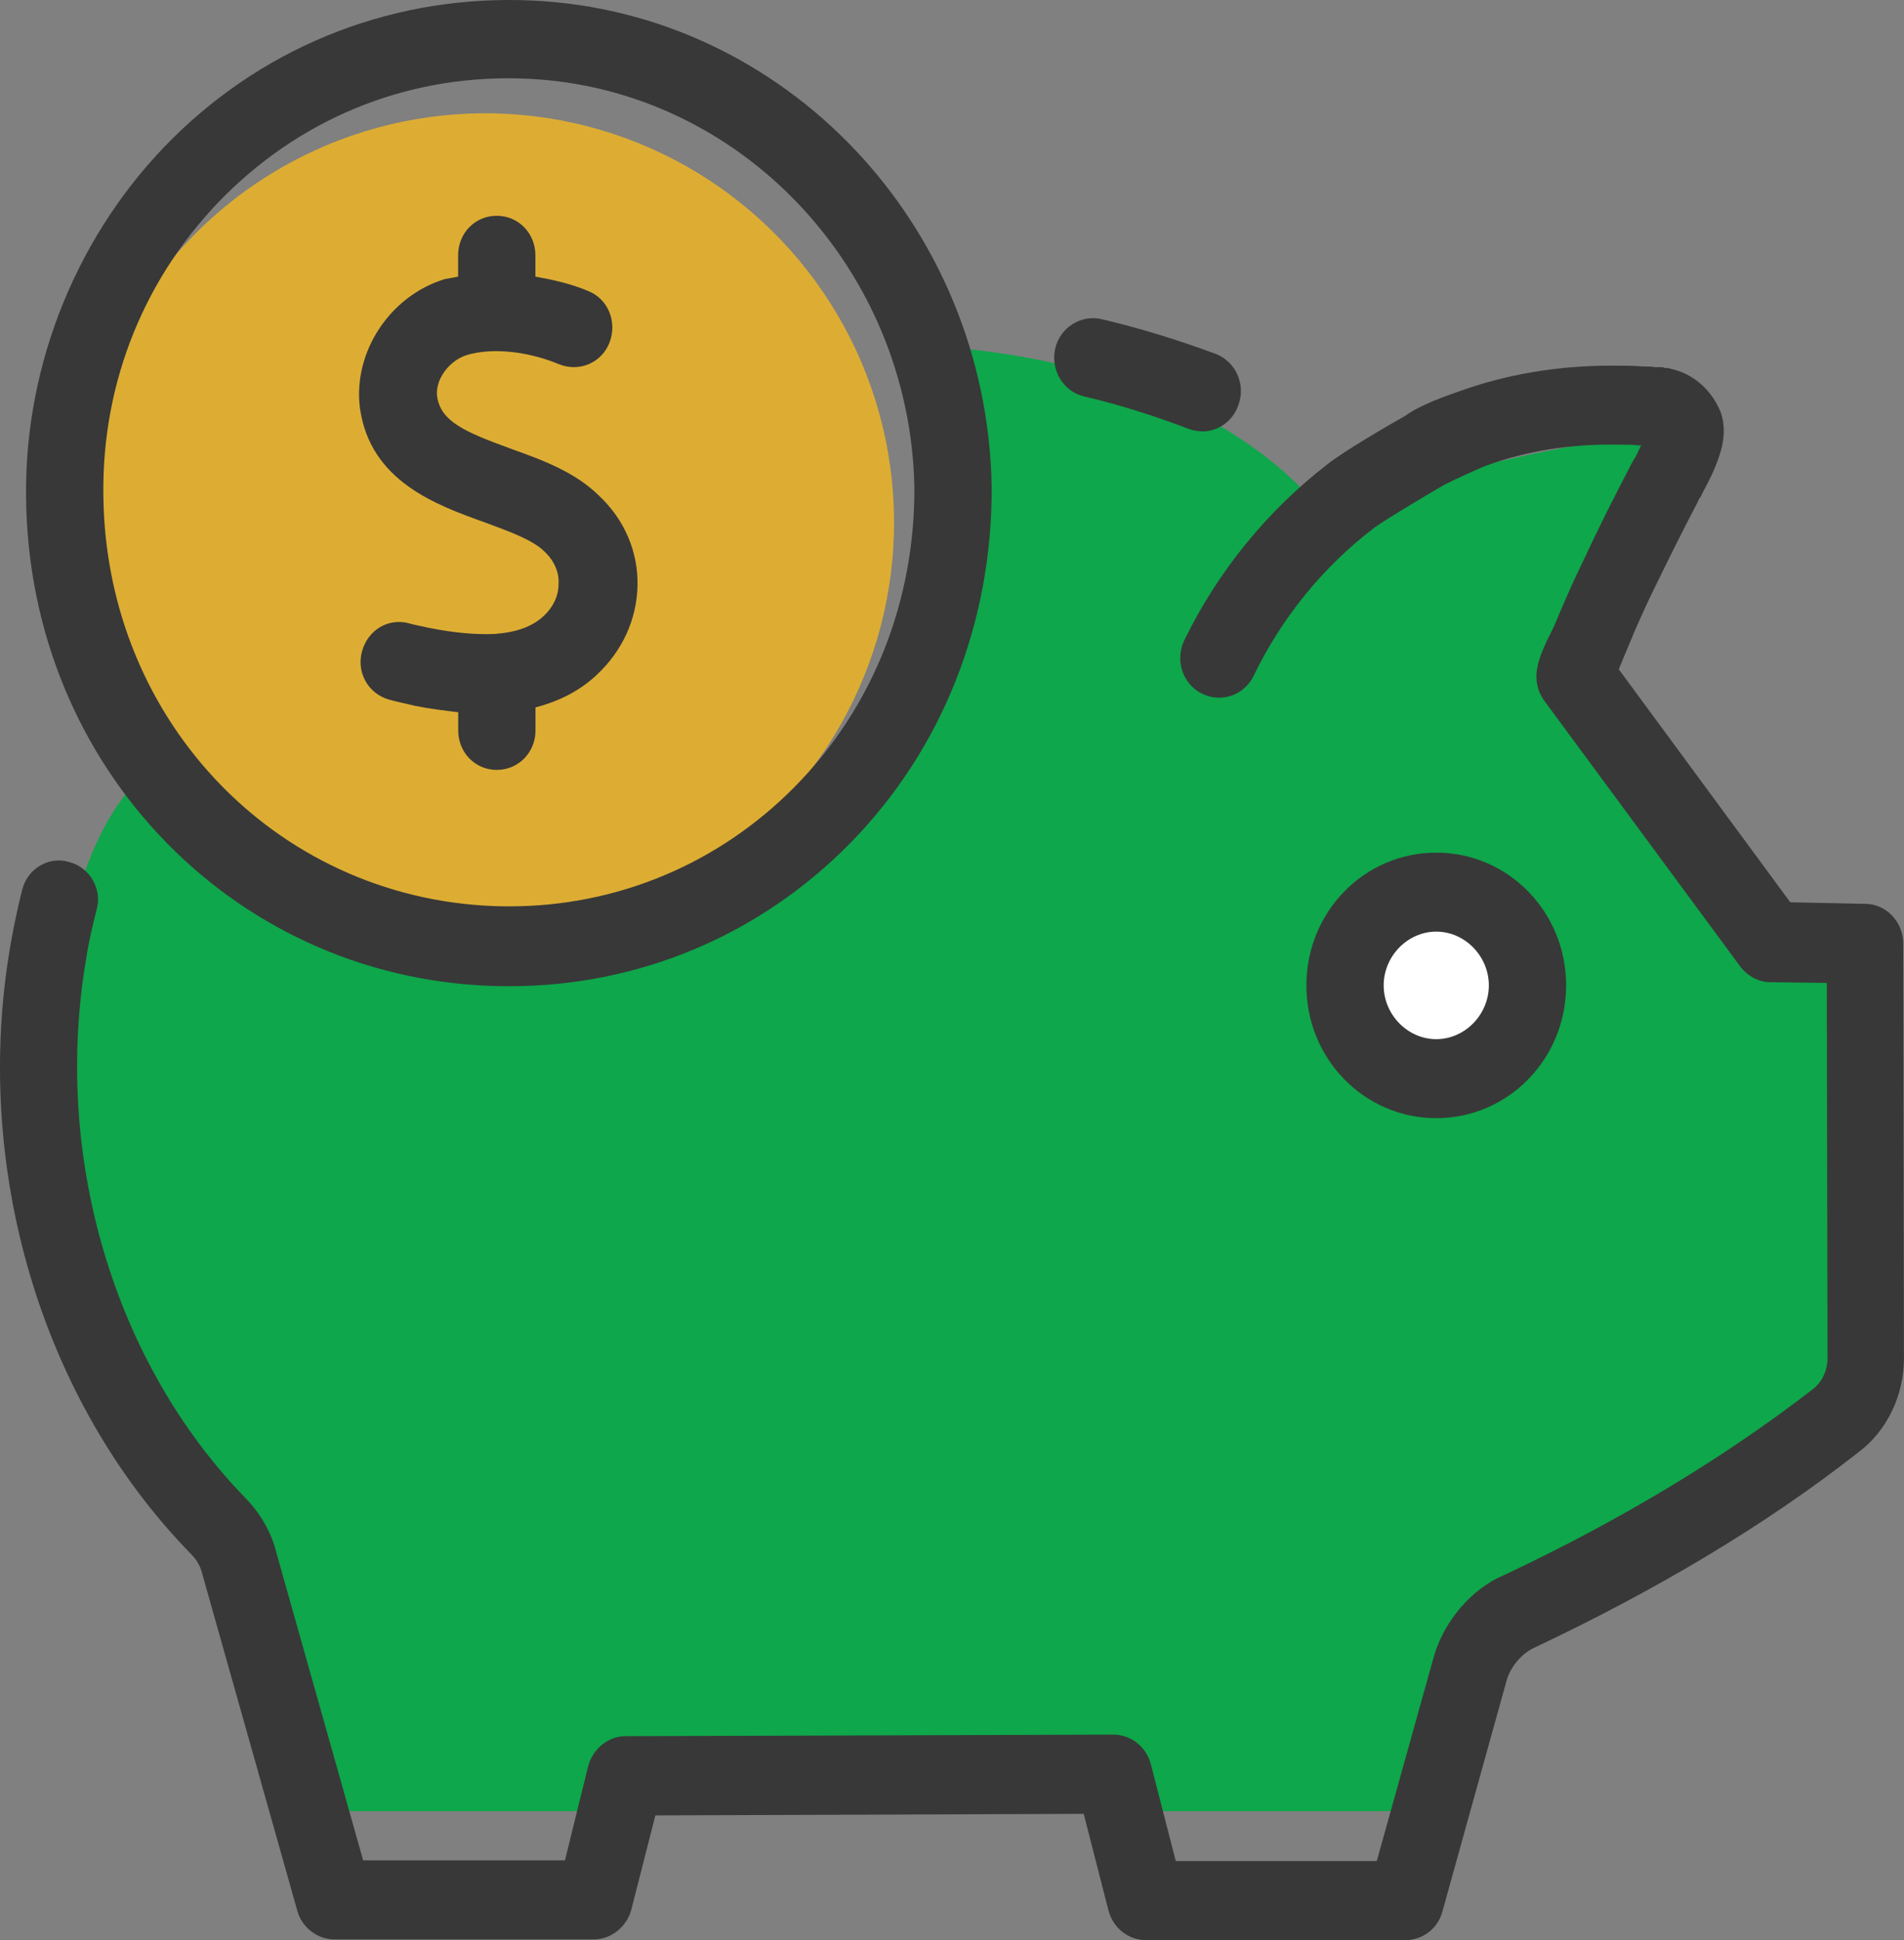
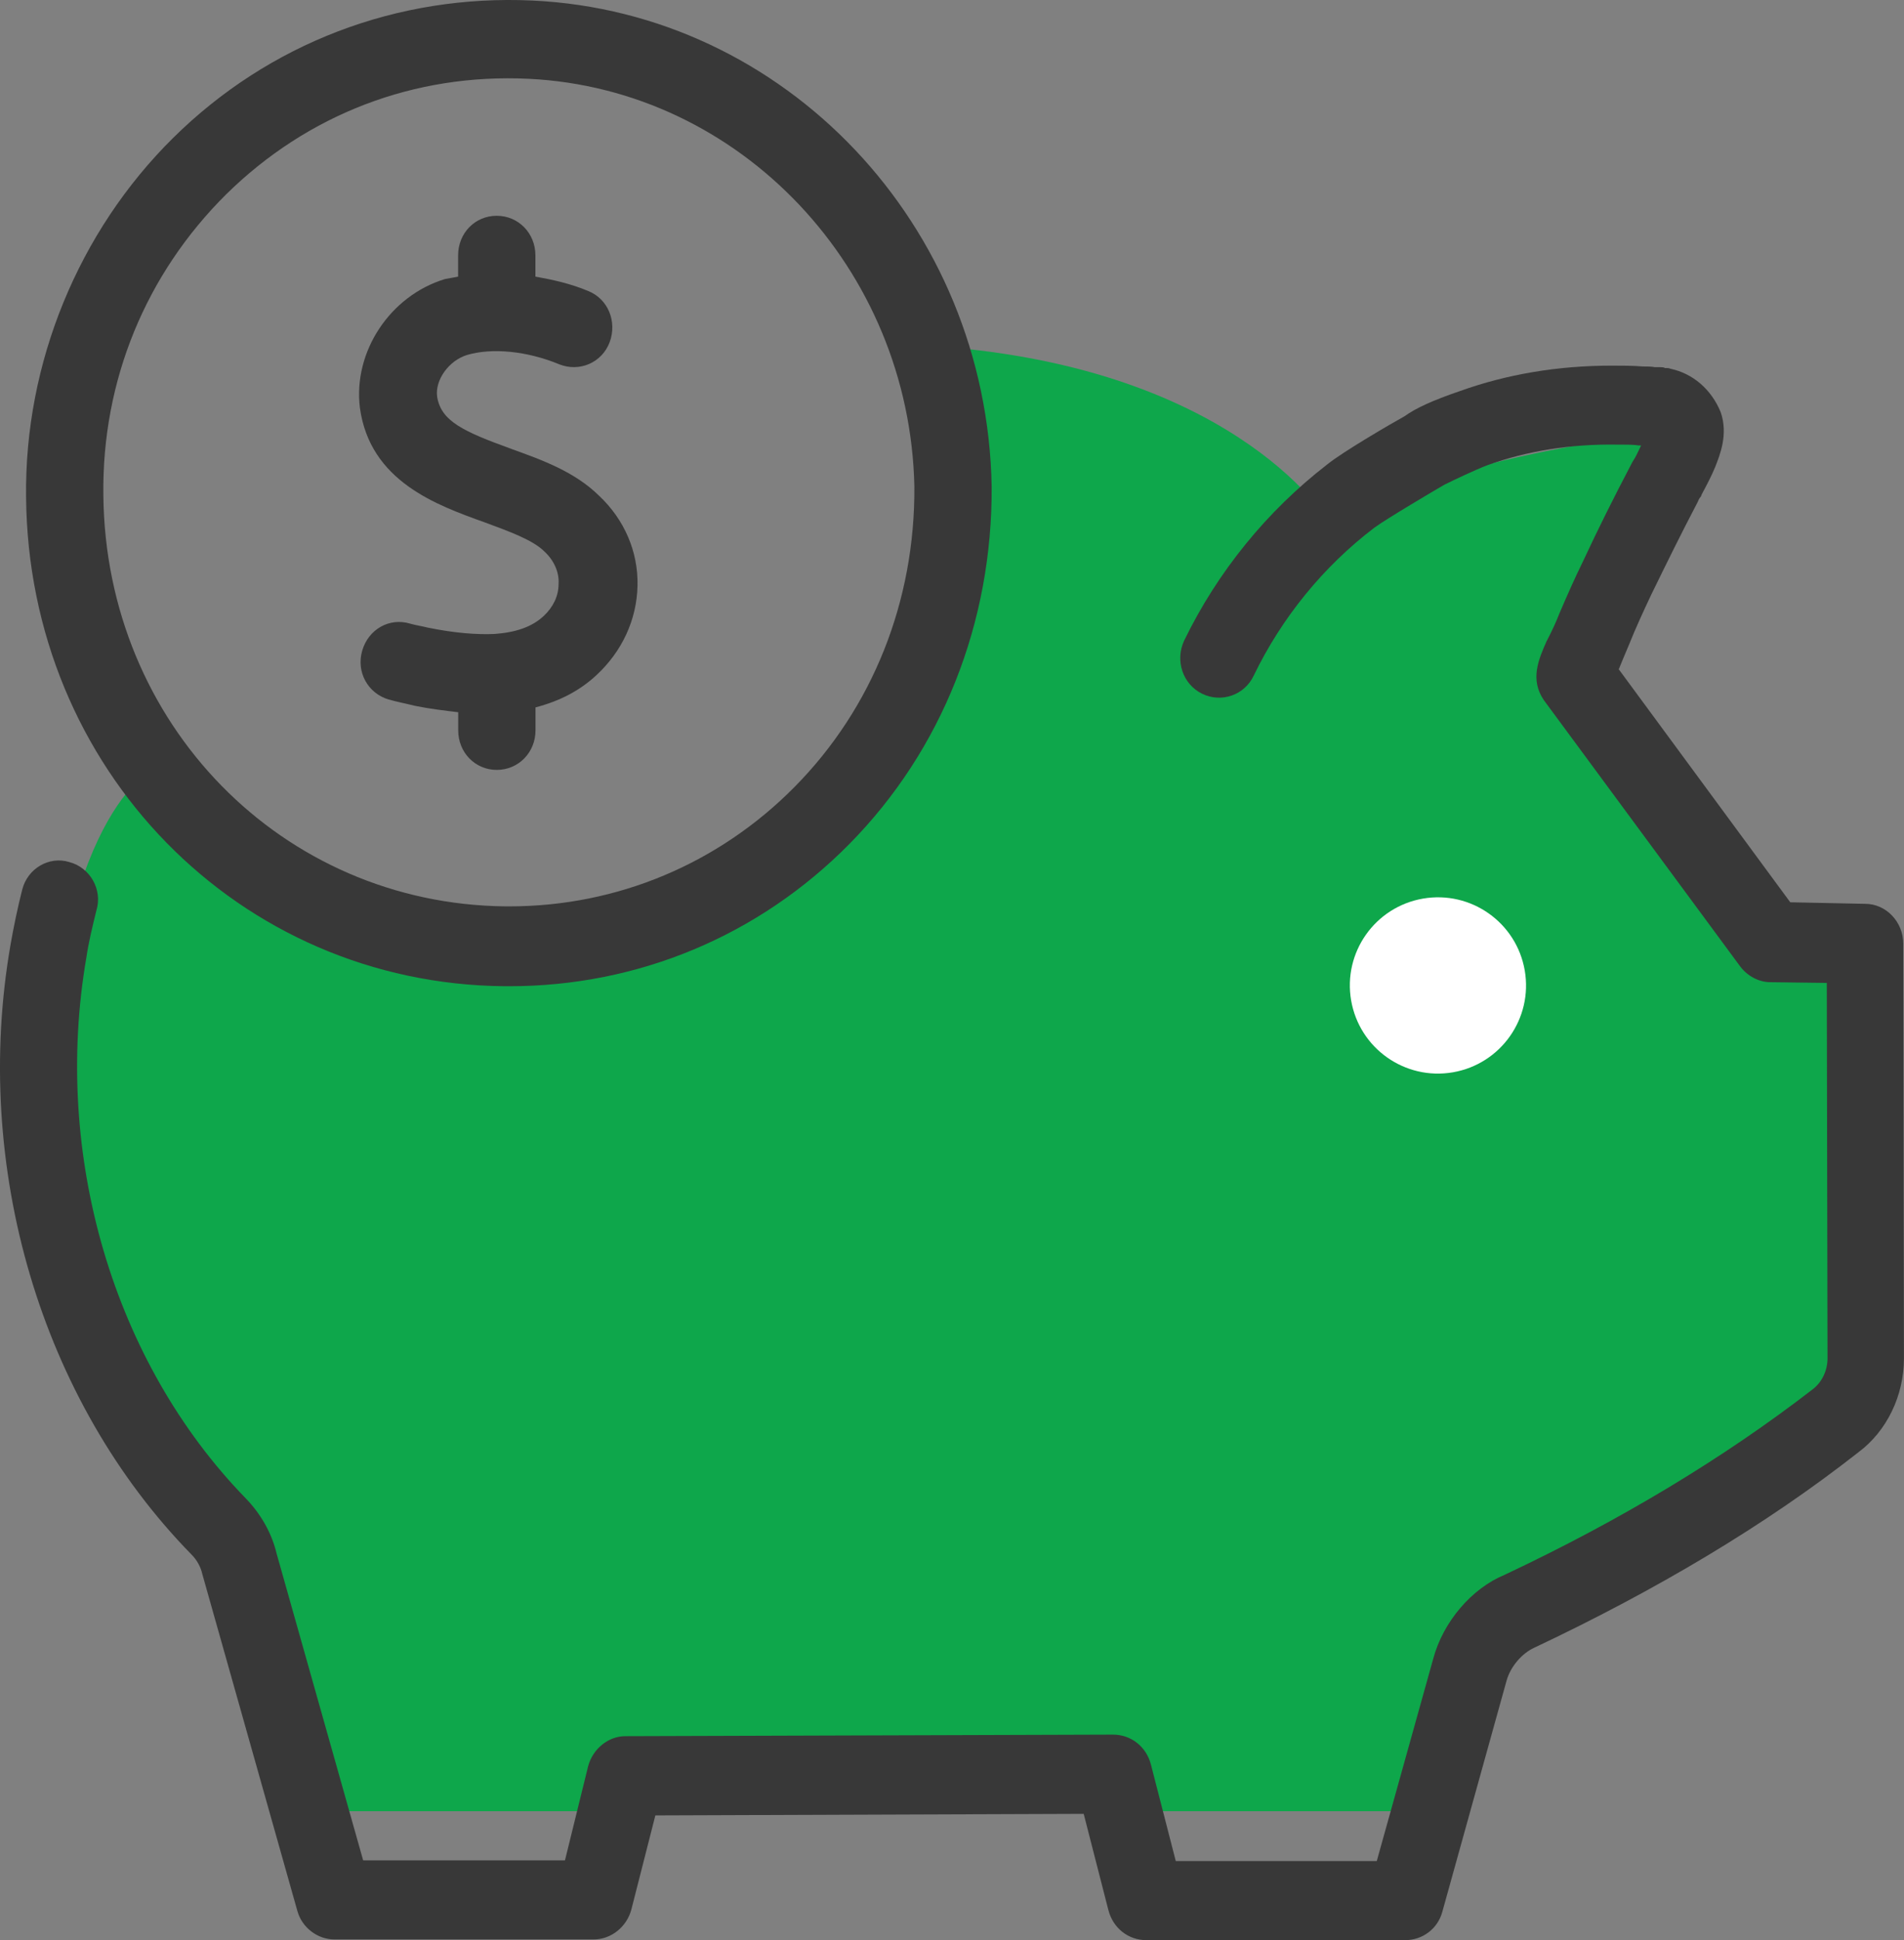
<svg xmlns="http://www.w3.org/2000/svg" id="Layer_2" data-name="Layer 2" viewBox="0 0 391.43 398.69">
  <rect x="0" y="0" width="391.43" height="398.69" fill="#808080" stroke="none" />
  <defs>
    <style> .cls-1 { fill: #383838; } .cls-1, .cls-2, .cls-3, .cls-4 { stroke-width: 0px; } .cls-2 { fill: #0ea74b; } .cls-3 { fill: #ddad33; } .cls-4 { fill: #fff; } </style>
  </defs>
  <g id="Layer_1-2" data-name="Layer 1">
    <path class="cls-2" d="M295.62,372.15s3.87-38.2,15.38-42.04c11.52-3.84,72.93-34.55,73.7-47.6.77-13.05,0-88.28,0-88.28h-17.56s-49.16-62.57-49.16-62.57l26.03-43.02s-46.2,4.58-70.63,18.85c0,0-17.92-30.71-77.67-36.08,0,0,7.81,123.6-85.08,123.6-65.25,0-79.84-36.53-79.84-36.53,0,0-21.26,11.36-21.26,78.45,0,67.09,38.92,82.45,38.92,82.45l19.96,52.79h53.61s11.14-5.96,11.14-5.96h94.93s2.57,5.96,2.57,5.96h64.96Z" />
    <circle class="cls-4" cx="295.62" cy="202.48" r="18.11" transform="translate(-30.18 53.34) rotate(-9.81)" />
-     <circle class="cls-3" cx="99.73" cy="107.35" r="84.08" transform="translate(-16.84 18.57) rotate(-9.81)" />
    <g>
-       <path class="cls-1" d="M226.44,65.57c7.63,1.79,15.57,4.22,23.52,7.16,4.13,1.62,6.21,6.31,4.61,10.55-1.1,3.24-4.13,5.36-7.31,5.36-.95,0-1.9-.17-2.85-.5-7.31-2.77-14.46-5.04-21.47-6.66-4.28-.97-6.98-5.36-6.03-9.75.95-4.37,5.25-7.13,9.53-6.16" />
      <path class="cls-1" d="M227.87,392.51l-5.08-19.8-88.06.32-4.93,19.33c-.95,3.57-4.13,6.16-7.78,6.16h-53.25c-3.5,0-6.68-2.44-7.63-5.84l-19.54-69.21c-.32-1.45-1.1-2.92-2.23-4.04C8.36,287.76-5.78,239.67,2.18,194.03c.63-3.57,1.43-7.46,2.38-11.2,1.1-4.39,5.56-6.98,9.69-5.69,4.3,1.12,6.85,5.69,5.58,9.9-.8,3.24-1.6,6.51-2.08,9.75-6.98,40.6,5.58,83.15,32.76,111.08,3.18,3.26,5.41,7.31,6.36,11.37l17.79,63.02h41.49s4.76-19.33,4.76-19.33c.95-3.57,4.15-6.18,7.63-6.18l100.3-.32c3.65,0,6.83,2.44,7.78,6.18l5.1,19.8h41.32s11.61-41.58,11.61-41.58c2.05-7.63,7.93-14.44,14.62-17.21,23.85-11.22,45.14-24.04,63.43-38.18,1.9-1.45,3.01-3.89,3.01-6.31l-.15-77.16-11.61-.15c-2.38,0-4.76-1.3-6.21-3.26l-40.37-54.72c-2.85-4.24-1.1-8.28.63-12.19,1.12-2.1,1.92-3.89,2.55-5.51,1.6-3.74,3.18-7.31,4.93-10.88,3.03-6.51,6.36-13.17,9.86-19.83.3-.65.8-1.3,1.1-1.95.32-.65.65-1.3.95-1.95h-.48c-1.1-.17-2.38-.17-3.81-.17h-.65c-9.69-.15-18.59,1.32-26.7,4.24-2.53.97-7.31,3.24-8.58,3.89-.15,0-.15.15-.3.15-1.43.82-11.93,7.01-14.31,8.78-10.49,7.96-19.07,18.53-24.8,30.38-1.9,4.06-6.68,5.69-10.64,3.74-3.98-1.95-5.58-6.83-3.68-10.9,6.85-14.12,17.02-26.64,29.42-36.21,3.18-2.59,13.51-8.6,15.89-9.9,2.23-1.62,5.71-3.24,11.44-5.19,9.53-3.42,20.02-5.21,31.15-5.21,2.23,0,4.28,0,6.36.17.95,0,1.75,0,2.55.15h1.1c.32,0,.65,0,.95.17h.17c.3,0,.63,0,.95.15,4.61.97,8.41,4.24,10.33,8.93,1.58,4.56-.17,8.78-1.12,11.22-.8,1.95-1.75,3.72-2.7,5.51-.15.17-.15.5-.3.65-.32.32-.5.82-.65,1.15-3.33,6.33-6.51,12.82-9.53,19-1.6,3.39-3.18,6.81-4.61,10.38-.65,1.47-1.28,3.09-1.9,4.56,0,0,0,.15-.17.32l35.28,47.91,15.42.32c4.3,0,7.8,3.74,7.8,8.13l.15,85.27c0,7.63-3.5,14.94-9.38,19.31-19.07,14.96-41.49,28.28-66.59,40.13-2.55,1.15-4.93,3.89-5.73,6.81l-13.19,47.43c-.95,3.57-4.13,5.86-7.63,5.86h-53.25c-3.65,0-6.83-2.44-7.78-6.18" />
-       <path class="cls-1" d="M295.27,213.53c-5.88,0-10.81-5.04-10.81-11.05,0-6.01,4.93-11.05,10.81-11.05s10.81,5.04,10.81,11.05-4.93,11.05-10.81,11.05M295.27,175.2c-14.79,0-26.7,12.17-26.7,27.28,0,15.11,11.91,27.28,26.7,27.28,14.79,0,26.7-12.17,26.7-27.28,0-15.11-11.91-27.28-26.7-27.28" />
      <path class="cls-1" d="M103.9,186.24c-45.94-.48-82.18-37.51-82.65-84.45-.32-23.57,8.73-45.49,25.27-61.88,16.69-16.41,38.61-24.86,62.14-23.72,43.56,2.1,78.37,38.98,79.32,83.8.15,23.54-8.58,45.49-24.65,61.73-15.57,15.74-36.39,24.52-58.63,24.52h-.8M109.46.11c-27.8-1.3-54.2,8.78-73.9,28.26C16.17,47.55,5.03,74.51,5.36,102.12c.48,55.87,43.69,100.04,98.37,100.53h.97c26.53,0,51.33-10.4,69.92-29.23,19.07-19.33,29.4-45.49,29.25-73.42C202.92,46.23,161.43,2.55,109.46.11" />
    </g>
    <path class="cls-1" d="M105.13,92.24c-9.86-3.57-14.46-5.69-15.26-10.72-.48-3.42,2.4-7.46,6.21-8.6,5.08-1.47,12.24-.82,18.92,1.95,4.13,1.62,8.73-.32,10.33-4.54,1.58-4.24-.32-8.93-4.45-10.55-3.5-1.47-7.16-2.29-10.81-2.94v-4.37c0-4.56-3.5-8.13-7.96-8.13s-7.93,3.57-7.93,8.13v4.37c-.8.17-1.75.32-2.7.5-11.29,3.42-18.92,14.94-17.49,26.46,2.08,15.11,15.74,19.98,25.75,23.57,4.76,1.77,9.86,3.57,12.24,6.01,1.9,1.77,3.03,4.22,2.85,6.66,0,2.42-1.1,4.69-3.01,6.49-2.4,2.27-5.73,3.42-10.18,3.74-3.65.15-8.11-.17-13.66-1.3-1.28-.32-2.55-.5-3.65-.82-4.28-1.3-8.58,1.15-9.86,5.53-1.28,4.37,1.12,8.76,5.41,10.05,1.75.5,3.5.82,5.41,1.3,3.18.65,6.21.99,8.91,1.32v3.72c0,4.56,3.48,8.13,7.93,8.13s7.96-3.57,7.96-8.13v-4.71c4.93-1.3,9.06-3.39,12.56-6.66,5.23-4.86,8.26-11.35,8.41-18.33.17-6.98-2.7-13.64-7.93-18.53-4.93-4.86-11.61-7.31-17.97-9.58" />
  </g>
</svg>